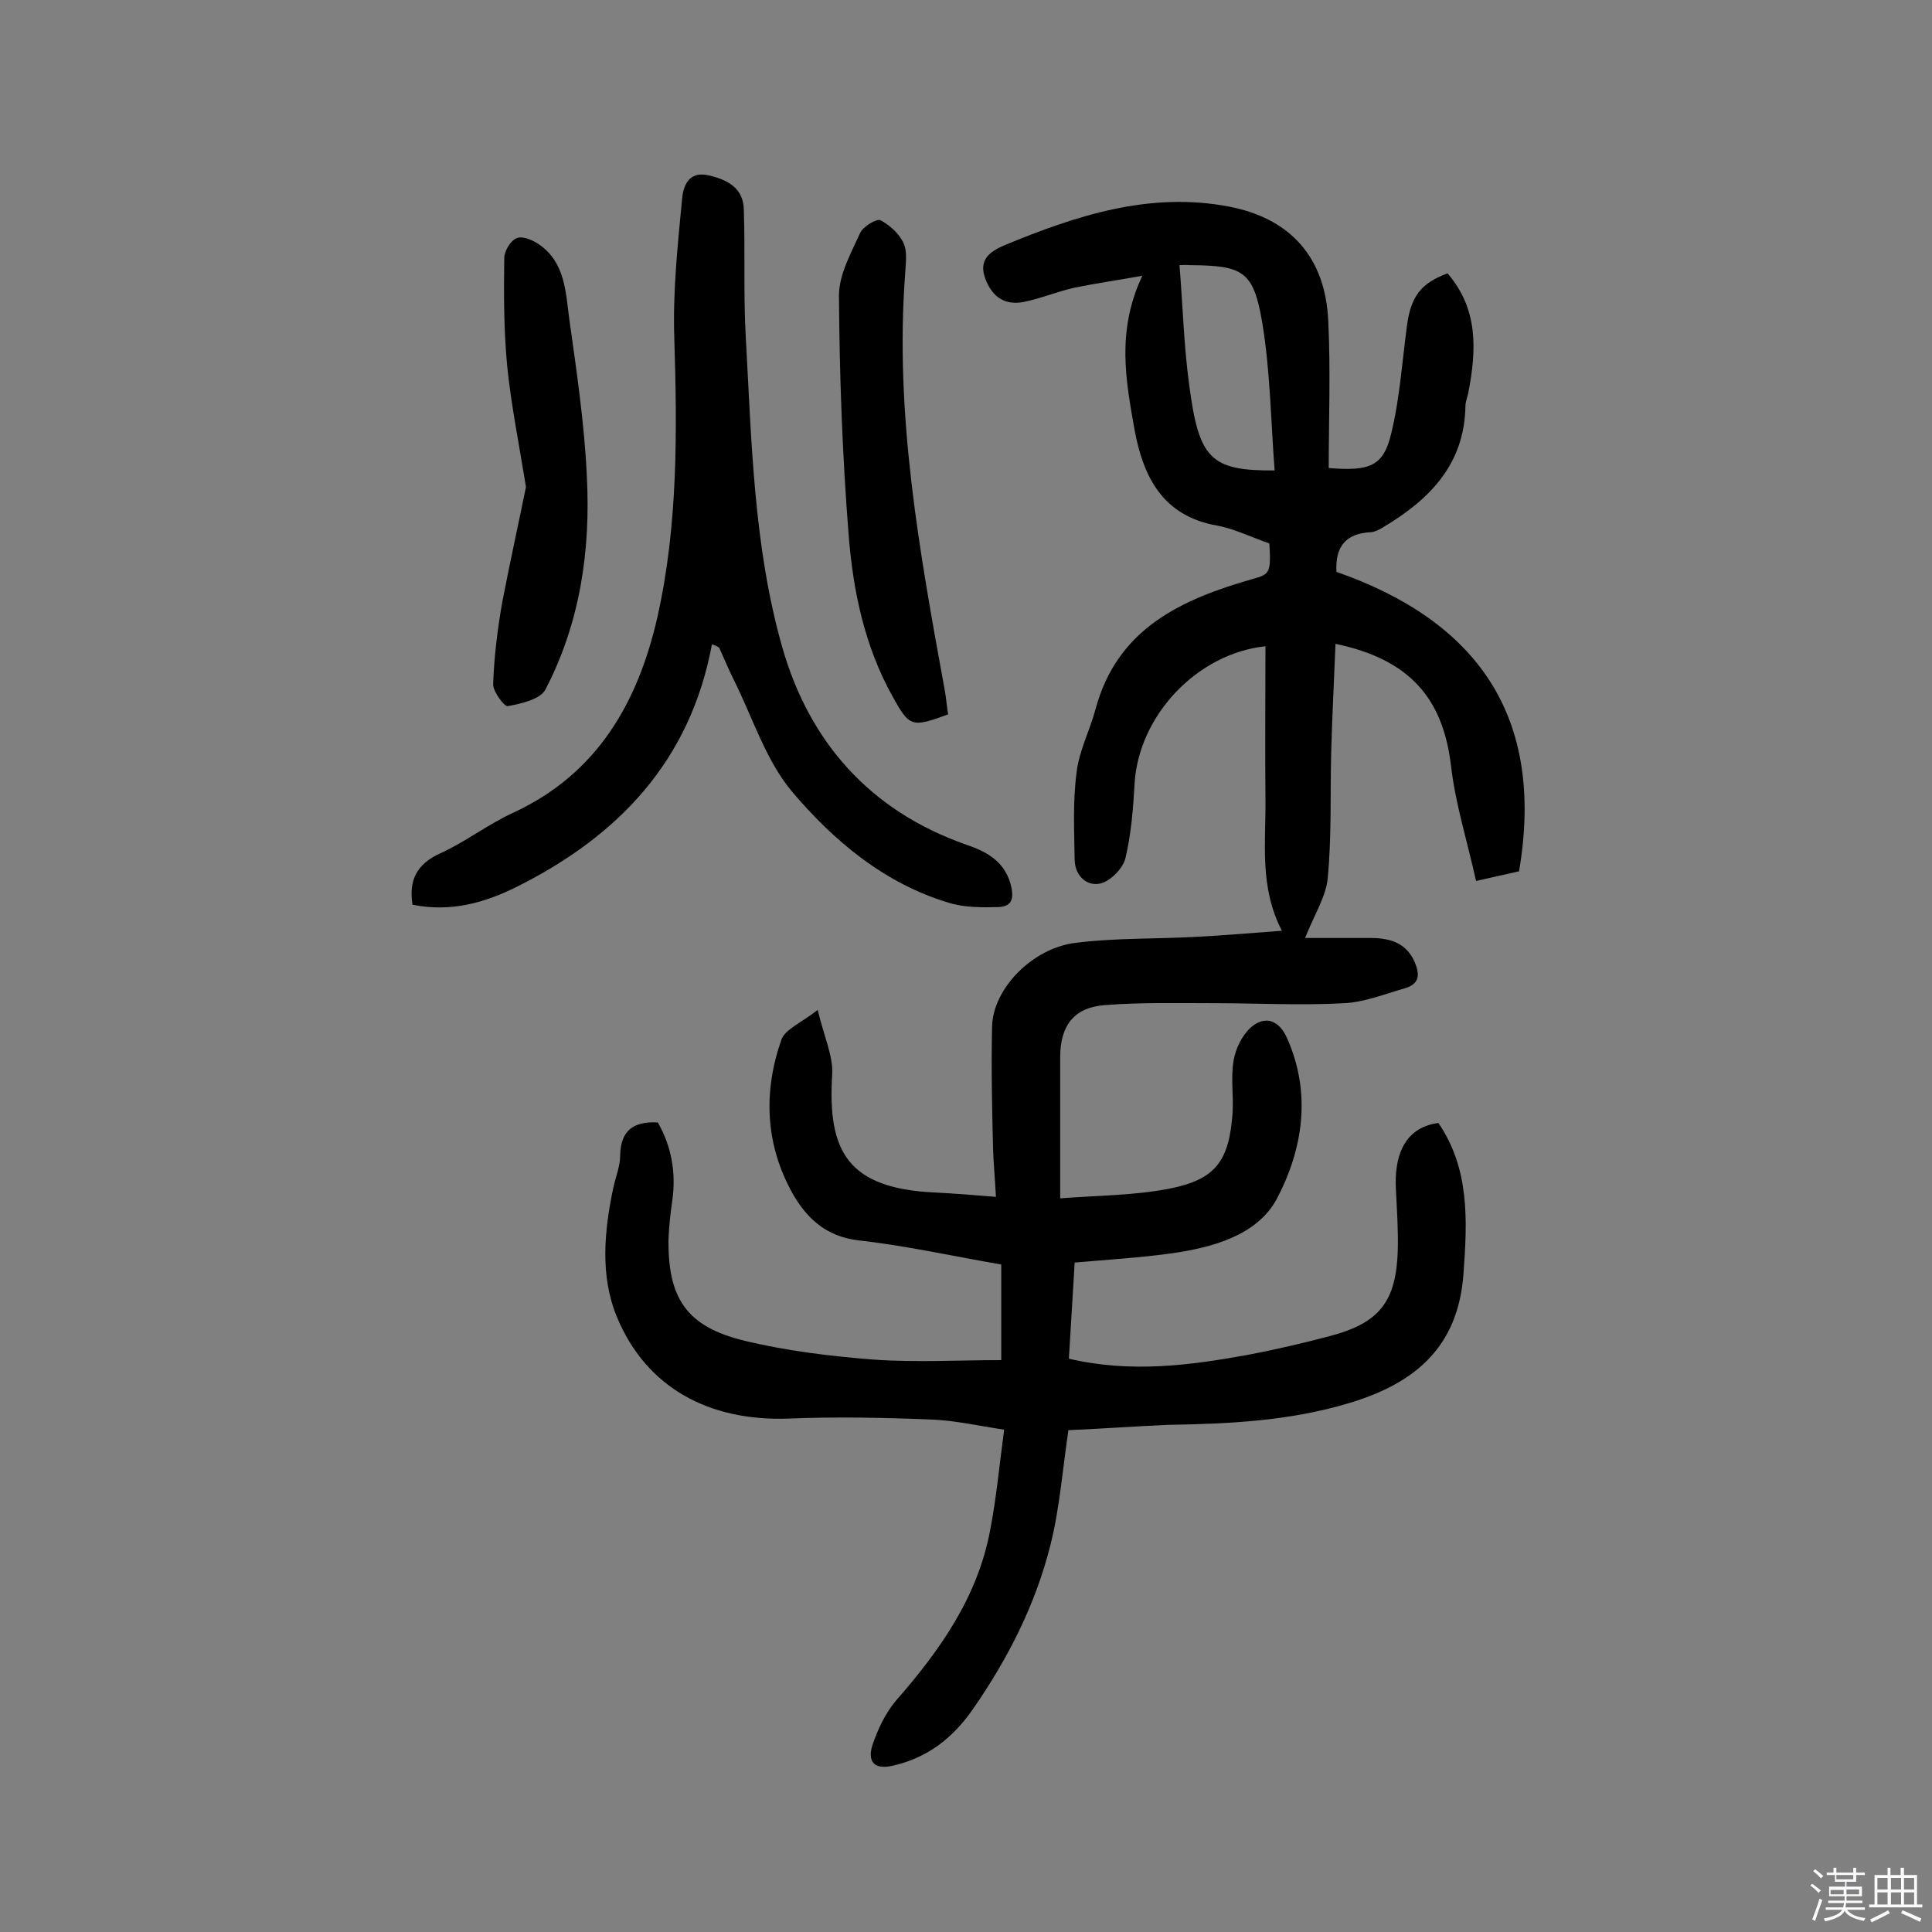
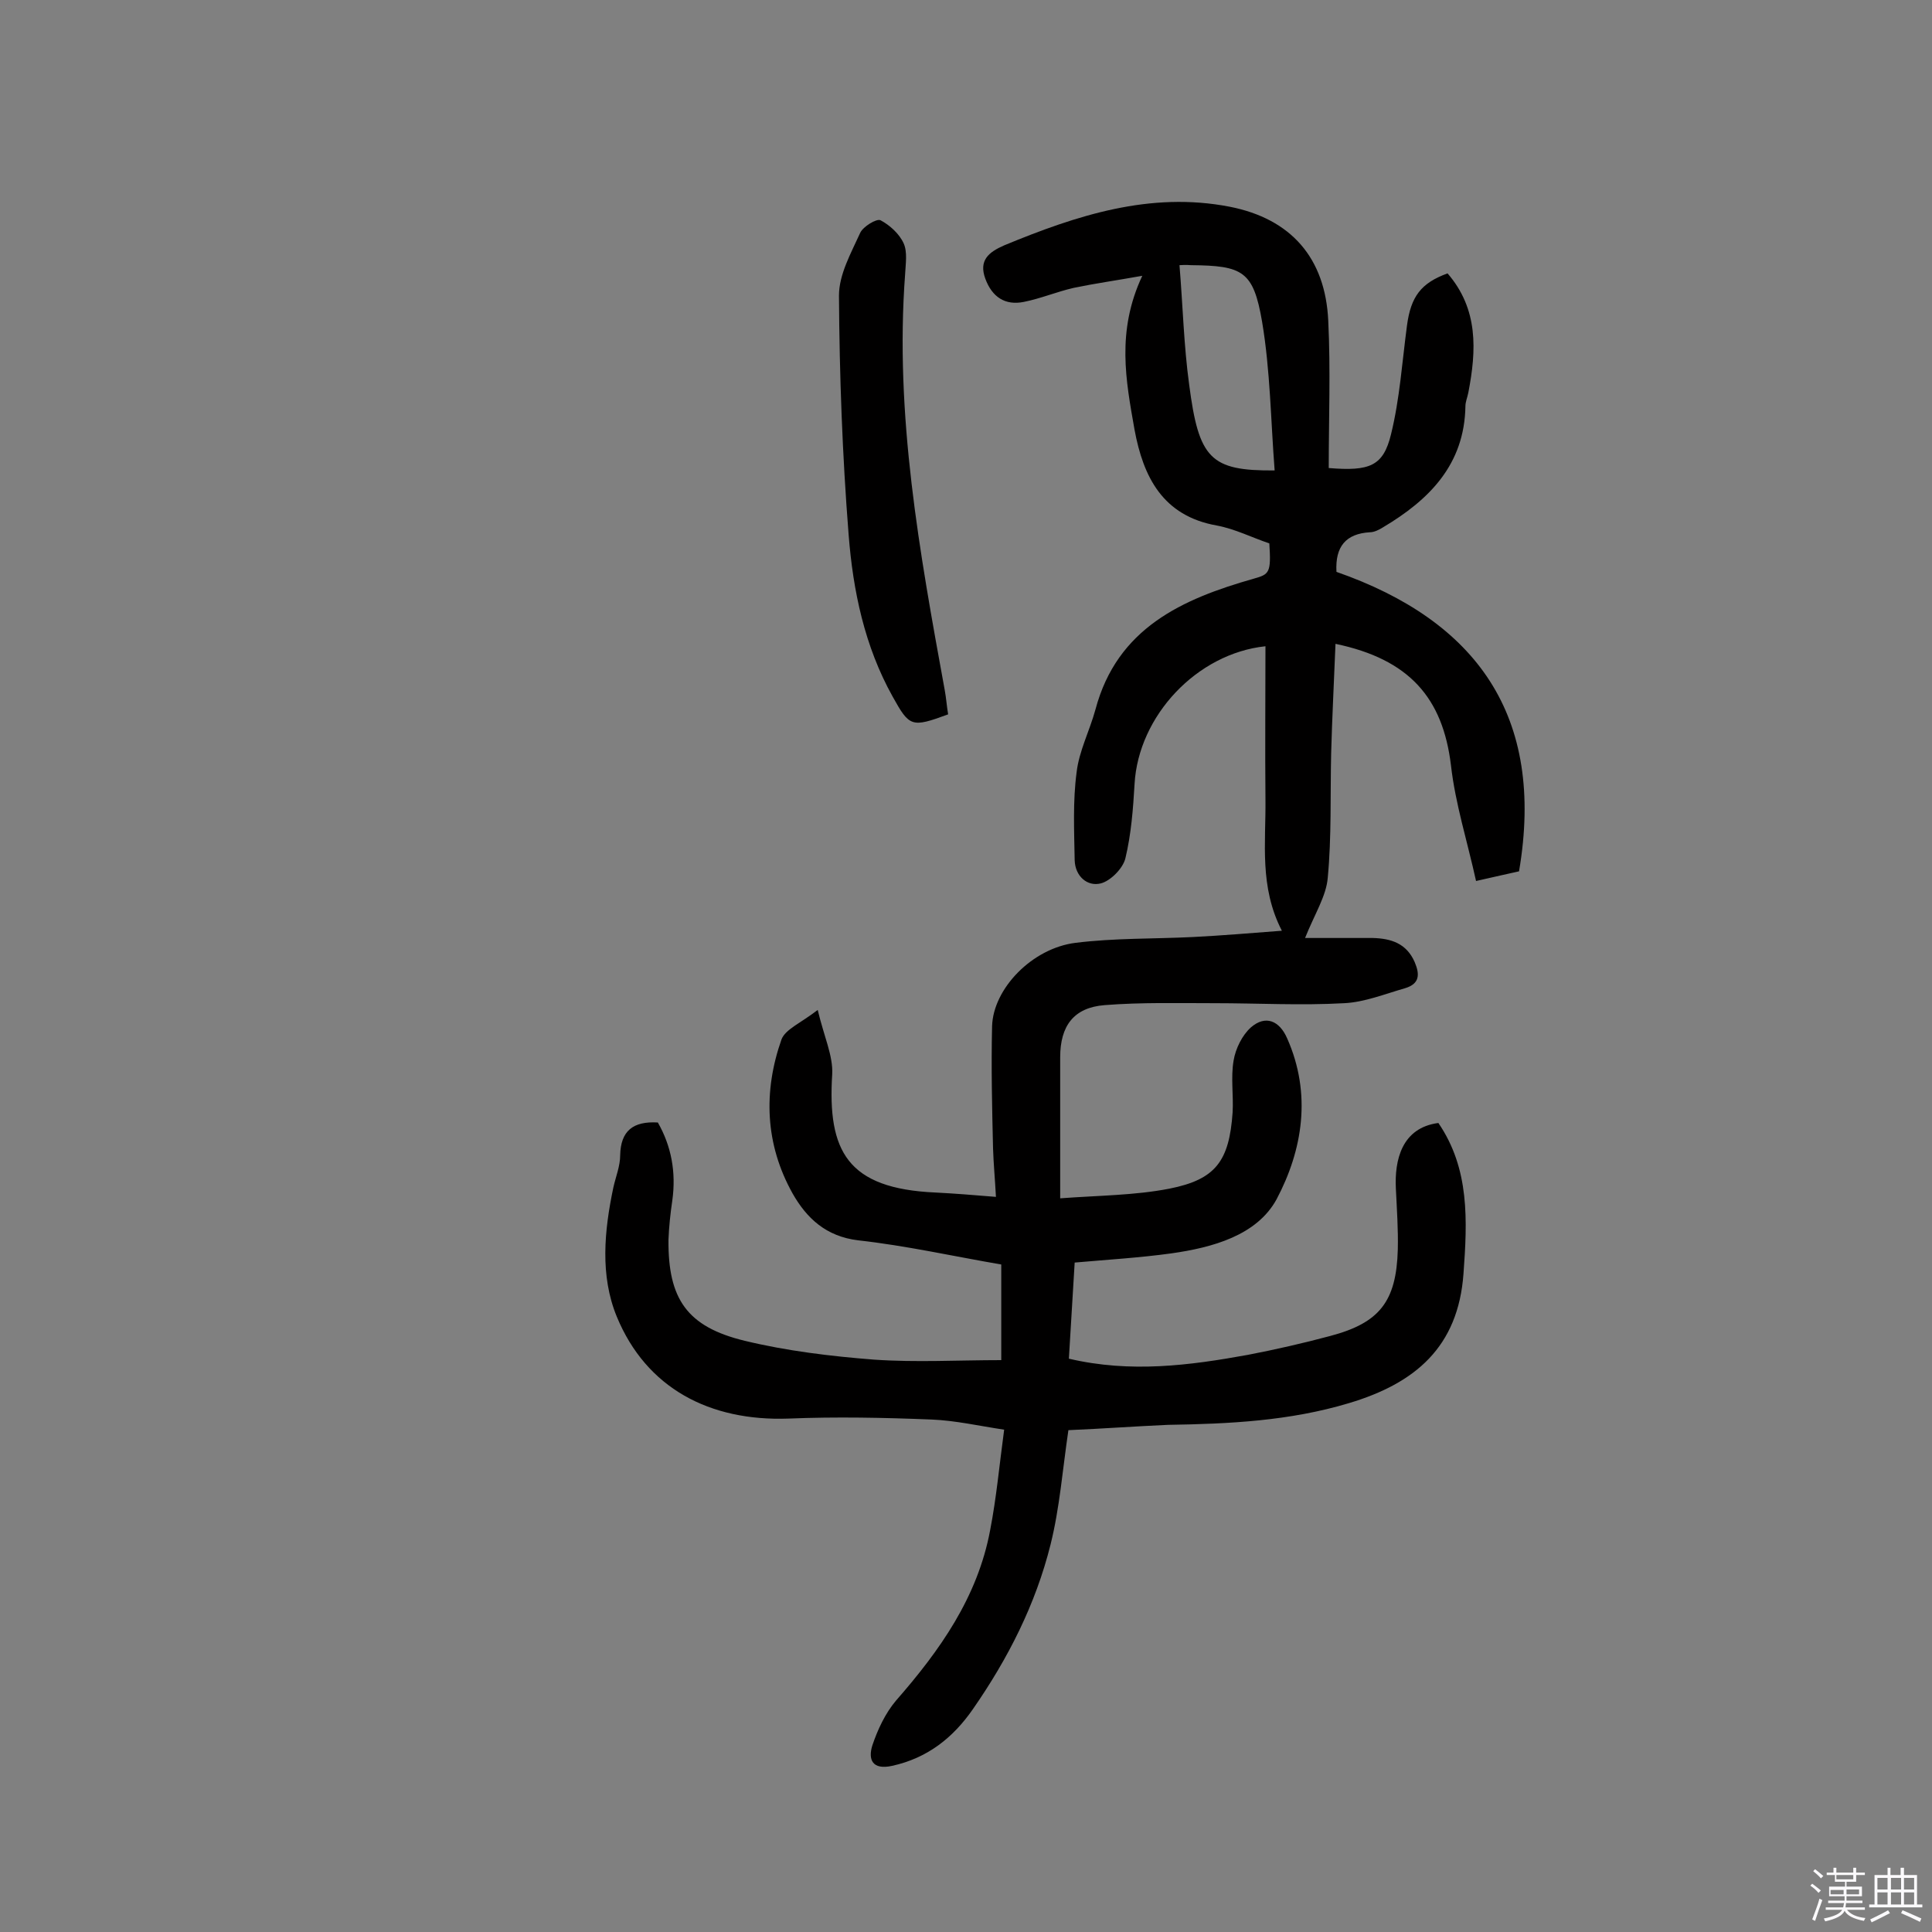
<svg xmlns="http://www.w3.org/2000/svg" enable-background="new 0 0 400 400" viewBox="0 0 400 400">
  <rect x="0" y="0" width="400" height="400" fill="#808080" stroke="none" />
  <path d="m374.8 390.4.4-.4c.7.5 1.3 1 1.8 1.4l-.5.5c-.5-.6-1.1-1.1-1.7-1.5zm1 7.3-.6-.3c.5-1.4 1.1-2.8 1.5-4.3.2.1.4.2.6.3-.5 1.3-1 2.8-1.5 4.3zm-.4-10.3.4-.4c.4.3 1 .8 1.7 1.4l-.5.5c-.4-.5-1-1-1.6-1.5zm2.5.3h1.7v-1h.6v1h3.5v-1h.6v1h1.8v.5h-1.8v1.4h-2v1h3.2v2h-3.2v.9h3.3v.5h-3.4c0 .3-.1.6-.1.9h4v.5h-3.7c.7.9 1.9 1.5 3.8 1.7-.1.2-.2.4-.3.6-2.1-.4-3.5-1.1-4-2.1-.4 1-1.8 1.7-4 2.2-.1-.2-.2-.4-.3-.6 2.1-.4 3.4-1 3.8-1.8h-3.4v-.5h3.6c.1-.3.1-.6.2-.9h-3.3v-.5h3.4c0-.3 0-.6 0-.9h-3.2v-2h3.3v-1h-2.1v-1.4h-1.7v-.5zm1.1 3.5v1h2.7c0-.3 0-.4 0-.4 0-.1 0-.2 0-.2 0-.1 0-.2 0-.3h-2.7zm1.2-3v.9h3.5v-.9zm4.7 3h-2.6v.6.4h2.6z" fill="#fbfafc" />
  <path d="m393.6 386.7h.6v1.5h2.7v6.1h1.1v.6h-11v-.6h1.1v-6.1h2.7v-1.5h.6v1.5h2.1v-1.5zm-2.7 8.8.4.6c-1.2.6-2.5 1.3-3.8 1.9-.1-.2-.2-.4-.3-.6 1.2-.6 2.5-1.2 3.7-1.9zm-2.2-6.7v2.4h2.1v-2.4zm0 3v2.5h2.1v-2.5zm2.8-3v2.4h2.1v-2.4zm0 3v2.5h2.1v-2.5zm6 6.1c-1.4-.7-2.7-1.3-3.9-1.8l.3-.6c1.5.6 2.7 1.2 3.9 1.7zm-1.2-9.1h-2.1v2.4h2.1zm-2.1 3v2.5h2.1v-2.5z" fill="#fbfafc" />
  <g fill="#010000">
    <path d="m221.2 296.1c-1.2 8.1-1.8 16.1-3.7 23.7-3.1 12.4-8.8 23.6-16.1 34.1-4.1 5.9-9.4 10.1-16.7 11.7-4.1.9-5-1.3-4.1-4.2 1.1-3.3 2.7-6.7 4.9-9.3 9.1-10.4 16.9-21.4 19.5-35.3 1.3-6.7 1.9-13.4 2.9-20.8-5.3-.8-10.1-1.9-15-2.1-9.9-.4-19.8-.6-29.6-.2-16.4.6-29.5-6.3-35.6-21.1-3.5-8.5-2.6-17.8-.7-26.8.5-2.2 1.4-4.4 1.4-6.6.1-5.1 2.7-7.1 7.8-6.8 2.8 4.9 3.8 10.3 3 16.1-.4 2.7-.7 5.5-.8 8.2-.1 12.2 3.8 18 15.8 20.9 8.7 2.1 17.8 3.2 26.8 3.9 8.7.6 17.4.1 26.3.1 0-6.6 0-13 0-19.8-9.9-1.7-19.7-3.9-29.6-5-6.7-.8-10.7-4.6-13.6-9.7-5.7-10.2-6.1-21.1-2.3-31.9.8-2.1 4-3.4 7.5-6.1 1.3 5.5 3.2 9.5 3 13.3-1 15.9 3.1 23.7 21.4 24.5 3.9.2 7.7.5 12.5.9-.2-3.7-.5-6.9-.6-10-.2-8.4-.4-16.9-.2-25.3.2-7.8 8.3-16.2 17.3-17.3 8-1 16.2-.8 24.3-1.2 5.9-.3 11.9-.8 18.4-1.3-4.7-9.1-3.3-18.2-3.4-27.2-.1-10.5 0-21.1 0-31.7-14.2 1.5-26.3 14.4-27.1 28.5-.3 5.2-.7 10.4-1.9 15.4-.5 2.1-3.1 4.7-5.1 5.2-2.8.7-5.3-1.5-5.4-4.8-.1-6.1-.4-12.2.4-18.2.5-4.4 2.7-8.6 3.9-13 4.5-16.9 18-22.9 32.8-27.1 3.2-.9 3.6-1.2 3.2-7.3-3.6-1.2-7.1-3-10.9-3.7-11.2-2-15.2-10.1-17-19.8-1.8-10.2-3.8-20.4 1.6-31.9-5.6 1-9.9 1.6-14.2 2.5-3.5.8-6.8 2.2-10.3 2.9-3.9.8-6.6-1-8-4.8s.7-5.5 3.9-6.9c15-6.2 30.2-11.2 46.7-8 12.7 2.5 19.8 10.6 20.4 23.6.5 10.2.1 20.4.1 30.5 8.5.7 11.3-.4 12.9-7 1.8-7.3 2.3-15 3.3-22.5.8-6 2.9-8.8 8.4-10.8 6.4 7.4 6 15.9 4.3 24.7-.2 1-.6 1.9-.6 2.8-.2 12.1-7.5 19.4-17.1 25.1-.8.5-1.8 1-2.7 1-4.9.3-7.2 2.9-6.9 8.2 28.9 10.1 43.3 29.7 37.8 62-2.3.5-4.9 1.1-8.9 2-1.8-8.2-4.3-16-5.2-24-1.7-13.9-8.6-21.9-23.9-25.1-.3 7.7-.7 15.2-.9 22.7-.2 8.6.1 17.2-.7 25.7-.3 3.8-2.7 7.5-4.7 12.5h14c3.8.1 7 1.1 8.7 5 1.1 2.6 1 4.5-2 5.4-4.2 1.2-8.4 2.9-12.6 3.1-8.9.5-17.9 0-26.8 0-7.6 0-15.2-.2-22.8.4-6.4.5-9.2 4.3-9.2 10.8v29.2c8-.6 15.4-.6 22.6-2 9.6-1.9 12.4-5.7 13.1-15.8.2-3.6-.4-7.2.2-10.7.4-2.5 1.8-5.3 3.6-6.9 3-2.6 5.9-1.4 7.5 2.3 5.1 11.5 3.2 23.1-2.2 33.3-4.1 7.5-13.3 10-21.8 11.2-6.5.9-13.2 1.3-20 1.9-.4 6.6-.8 13.1-1.2 19.9 12.8 3 25 1.4 37.1-.8 5.7-1.1 11.4-2.4 17-3.9 10.2-2.7 13.7-7.1 14-17.9.1-4.2-.2-8.4-.4-12.6-.3-5.9 1.2-12.6 8.8-13.6 6.5 9.5 6 20.2 5.2 31.2-1.1 15.2-10 22.7-23.7 26.8-12.3 3.7-24.8 4.3-37.5 4.5-6.8.3-13.6.8-20.6 1.1zm23-241.2c.7 8.5.9 16.7 2 24.7 2 15.4 4.4 17.9 17.7 17.8-.8-10.3-.9-20.7-2.6-30.8-1.8-10.5-4-11.6-14.7-11.7-1.1-.1-2.2 0-2.4 0z" />
-     <path d="m147.4 133.4c-4.5 24.2-19.4 39.7-40.4 50.2-6.8 3.4-13.9 5.3-21.6 3.7-.8-5.1.9-8.4 5.7-10.6 5.3-2.4 10-6.1 15.3-8.5 17.4-8.1 25.7-22.9 29.7-40.4 4.3-19.1 4.1-38.6 3.5-58-.3-9.5.7-19 1.6-28.4.2-2.5 1.1-6.1 5.5-5.1 3.9.9 7.2 2.6 7.3 7.1.3 8.8-.1 17.5.4 26.3 1.2 21.5 1.6 43.2 7.5 64.1 5.6 19.8 18.2 34.1 38.2 41.1 4.1 1.4 7.7 3.3 9.1 8 .7 2.6.7 4.8-2.5 4.9-3.4.1-7.1.1-10.3-.9-13.3-4-23.8-12.8-32.5-23.1-5.4-6.5-8.1-15.3-12-23.1-1.1-2.2-2-4.4-3-6.6-.4-.3-.9-.5-1.5-.7z" />
    <path d="m196.3 147.9c-7.6 2.8-8 2.6-11.5-3.7-5.8-10.4-8.2-21.9-9.1-33.5-1.3-16.4-1.9-33-2-49.5 0-4.4 2.5-8.8 4.4-13 .6-1.3 3.4-3 4.2-2.6 1.9 1 3.9 2.8 4.8 4.8.8 1.8.4 4.2.3 6.3-2.2 29.2 3 57.7 8.2 86.2.3 1.6.4 3.2.7 5z" />
-     <path d="m108.9 100.8c-1.5-9.2-3.1-17.1-3.9-25.1-.7-7.4-.7-14.9-.6-22.3 0-1.4 1.3-3.6 2.6-4.1 1.2-.5 3.3.4 4.6 1.3 5.5 3.8 5.5 10 6.3 15.7 1.5 10.7 3.1 21.5 3.6 32.3.8 15.4-1.4 30.4-8.6 44.2-1.1 2-5 2.9-7.8 3.4-.7.1-3-3-3-4.5.2-5.7.9-11.5 1.9-17.1 1.6-8.3 3.4-16.4 4.9-23.8z" />
  </g>
</svg>